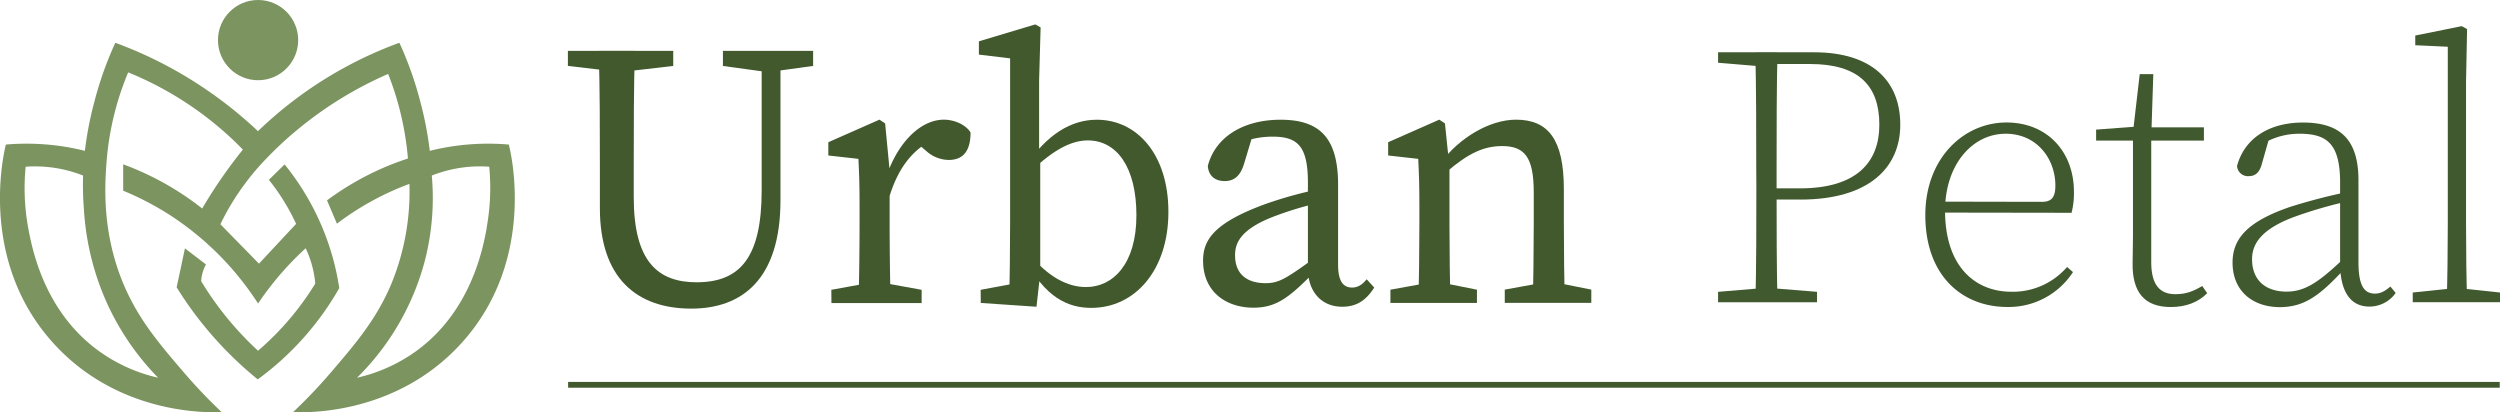
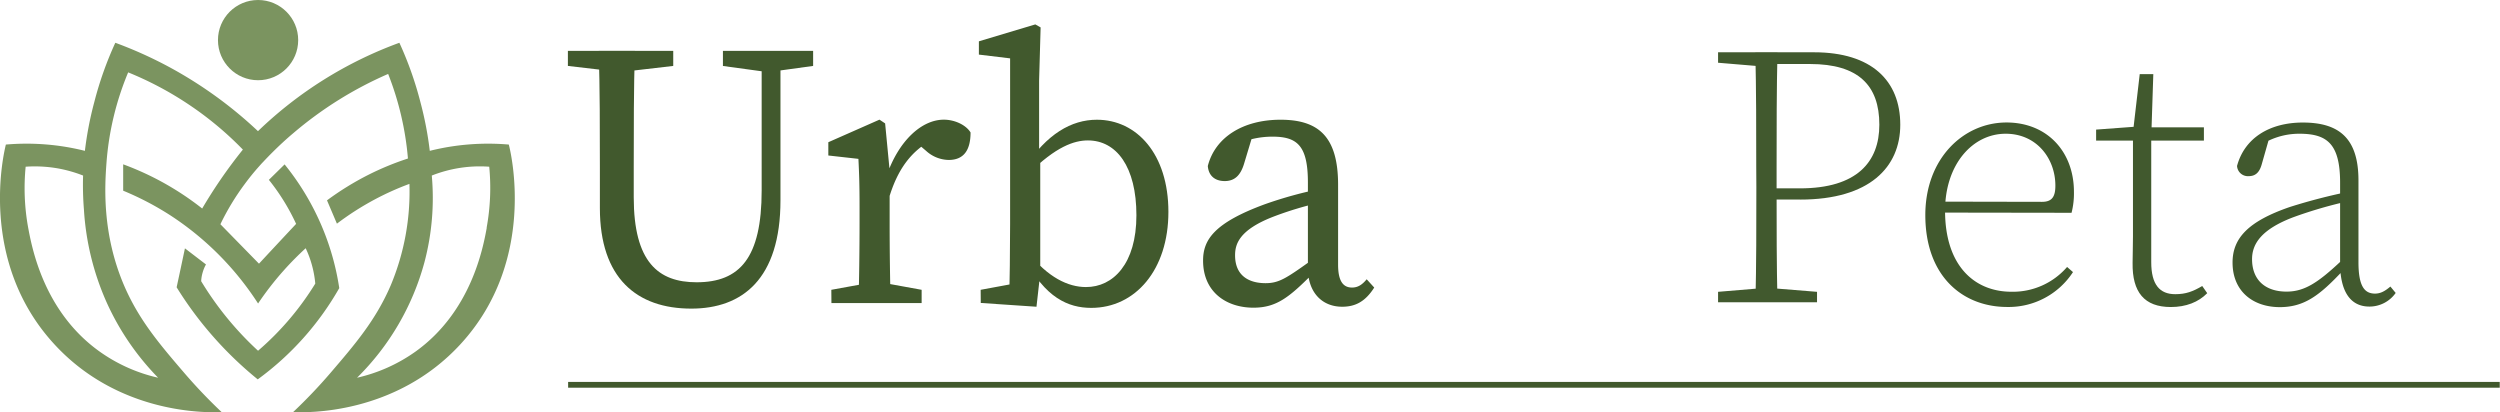
<svg xmlns="http://www.w3.org/2000/svg" viewBox="0 0 942.35 155.39">
  <defs>
    <style>.cls-1{fill:#7b9460;}.cls-2{fill:#41592d;}.cls-3{fill:#41592e;}</style>
  </defs>
  <g id="Layer_2" data-name="Layer 2">
    <g id="Layer_3" data-name="Layer 3">
      <circle class="cls-1" cx="97.28" cy="15.12" r="15.12" />
      <path class="cls-1" d="M191.79,54.49a91.25,91.25,0,0,0-15-.05A90.16,90.16,0,0,0,162,56.86a130.52,130.52,0,0,0-3.53-18.37,131.9,131.9,0,0,0-7.93-22.37A151.74,151.74,0,0,0,97.24,49.44,159.22,159.22,0,0,0,63.9,25.33a157.39,157.39,0,0,0-20.43-9.21,131.9,131.9,0,0,0-7.93,22.37A130.52,130.52,0,0,0,32,56.86a90.16,90.16,0,0,0-14.79-2.42,91.25,91.25,0,0,0-15,.05C1.5,57.4-8.42,98.25,20.39,129.66,45,156.53,78.76,155.55,83.54,155.33a196.44,196.44,0,0,1-14-14.67c-9.3-10.84-17.16-20-22.78-33.08C38.39,88,39.5,70.06,40.13,61.49a109.26,109.26,0,0,1,8.18-34.21A126.71,126.71,0,0,1,70.72,39.11,126,126,0,0,1,91.55,56.39c-2.78,3.45-5.63,7.25-8.49,11.42-2.55,3.73-4.82,7.34-6.85,10.79A108.27,108.27,0,0,0,46.43,61.94v9.94A110.74,110.74,0,0,1,64.56,81.4a112.2,112.2,0,0,1,32.72,33A115.53,115.53,0,0,1,107,101.89c2.8-3.14,5.58-5.89,8.22-8.32a38.61,38.61,0,0,1,2.35,6.33,39.24,39.24,0,0,1,1.27,7,107.71,107.71,0,0,1-21.57,25.31A120.14,120.14,0,0,1,75.83,106a14,14,0,0,1,.54-3.23,14.22,14.22,0,0,1,1.27-3.09l-7.93-6.07q-1.54,7.34-3.13,14.68a137.24,137.24,0,0,0,13.34,18.08A138.49,138.49,0,0,0,97.15,143a109.68,109.68,0,0,0,30.73-34.4,96.33,96.33,0,0,0-7.95-26.38,97.26,97.26,0,0,0-12.65-20.25l-5.93,5.82a80.09,80.09,0,0,1,10.27,16.6q-7,7.47-14,15L83,84.45l.08.07A92.52,92.52,0,0,1,92.23,69.4c1.81-2.46,3.64-4.69,5.43-6.69.5-.57,1-1.13,1.55-1.69,1.16-1.24,2.38-2.5,3.65-3.76,2.34-2.32,4.88-4.69,7.62-7a142.81,142.81,0,0,1,35.83-22.39,112.78,112.78,0,0,1,7.46,31.88h0v.12a.45.45,0,0,0,0-.12A107.08,107.08,0,0,0,138.65,66a108.9,108.9,0,0,0-15.39,9.52L127,84.31a107.71,107.71,0,0,1,14.33-9.17,105.57,105.57,0,0,1,13-5.83,91.41,91.41,0,0,1-7.06,38.27c-5.63,13.1-13.48,22.24-22.78,33.08a194.19,194.19,0,0,1-14,14.67c4.78.22,38.52,1.2,63.16-25.67C202.47,98.25,192.55,57.4,191.79,54.49ZM40,113.54a98.35,98.35,0,0,0,19.6,28.84,61.35,61.35,0,0,1-22-9.83C16.39,117.46,12,93.14,10.62,85.84a83.11,83.11,0,0,1-.95-23,50.4,50.4,0,0,1,12.12.63,50.53,50.53,0,0,1,9.53,2.7,115.83,115.83,0,0,0,.31,12.73A100.75,100.75,0,0,0,40,113.54Zm143.48-27.7c-1.34,7.3-5.77,31.62-26.89,46.71a61.35,61.35,0,0,1-22,9.83A96.51,96.51,0,0,0,160,98.81a94.68,94.68,0,0,0,2.76-32.64,49.27,49.27,0,0,1,21.65-3.33A83.11,83.11,0,0,1,183.43,85.84Z" />
      <path class="cls-2" d="M214.06,24.85V19.18h39.71v5.67L235.34,27H232.5Zm48.51,81.55c16.31,0,24.53-9.22,24.53-34.61V19.18h7.09v56.3c0,29.79-14.46,40.85-33.61,40.85-20.56,0-34.46-11.49-34.46-37.87V63.14c0-14.6,0-29.35-.43-44h13.62c-.43,14.32-.43,29.07-.43,44V74.35C238.88,98.74,248.1,106.4,262.57,106.4ZM288.1,27l-15.6-2.13V19.18h34v5.67L290.93,27Z" />
      <path class="cls-2" d="M324,84.42V77.75c0-7.8-.14-12.2-.43-17.87l-11.34-1.27v-5l19.28-8.51,2.13,1.42,1.7,17.73V84.42c0,8.79.15,23.4.43,29.78h-12.2C323.84,107.82,324,93.21,324,84.42Zm-10.64,24.82,15.6-2.84h2.84l15.6,2.84v5h-34Zm16.31-44h8.09l-3.55,1c4.54-13.19,13.19-21.13,21.56-21.13,4.11,0,8.36,2,10.07,4.82,0,6.67-2.56,10.36-8.23,10.36a12.92,12.92,0,0,1-8.51-3.41l-3.83-3.26,6.95-1.42c-8.79,4.54-13.9,11.63-17.16,22.55h-5.39Z" />
      <path class="cls-2" d="M369.65,109.24,385,106.4l-4.68,7.8c.29-6.38.43-21,.43-29.78V22l-11.77-1.42v-5l21.27-6.38,2,1.13-.57,20.14V57.75l.43,1.85V103l-1.42,12.62-21-1.42Zm58.71-28.08c0-18.3-7.51-28.23-18.29-28.23-5.11,0-12.06,2.27-22.41,12.62L386.38,63c8.23-12.48,17.45-17.87,27.09-17.87,15,0,26.95,12.91,26.95,34.75s-12.48,36.17-29.08,36.17c-8.65,0-17.44-3.83-25-18.58l1.28-2.27c7.37,9.36,15,13,21.7,13C419.57,108.24,428.36,99.45,428.36,81.16Z" />
      <path class="cls-2" d="M476.73,77a153.31,153.31,0,0,1,22-6v5.1a129.59,129.59,0,0,0-19,5.67c-12.76,5-14.18,10.36-14.18,14.47,0,7.52,5,10.5,11.49,10.5,5,0,7.8-1.85,16.74-8.23l2.83-2.13,2,3-4.12,4.11c-8.51,8.51-13.33,12.49-22,12.49-10.35,0-19-6-19-17.73C453.47,90.37,457.72,84,476.73,77ZM493,101.15V68.82c0-13.9-4-17.31-13.34-17.31a33,33,0,0,0-12.76,2.56l5.67-4.4-3.68,12.2c-1.28,4.11-3.41,6.38-7.24,6.38s-6.1-2.13-6.38-5.67C458,51.8,468.5,45.13,482.68,45.13c14.61,0,21.7,6.67,21.7,24.54V99.73c0,6.39,2,8.66,5.25,8.66,2.41,0,4-1.28,5.53-3.12l2.84,3.12c-3.41,5.39-7.24,7.23-12.06,7.23C498.14,115.62,493,110,493,101.15Z" />
-       <path class="cls-2" d="M534.59,114.2c.29-6.38.43-21,.43-29.78V77.75c0-7.8-.14-12.2-.43-17.87l-11.34-1.27v-5l19.28-8.51,2.13,1.42L546.36,63V84.42c0,8.79.15,23.4.43,29.78Zm22.13-5v5H524.1v-5l15.6-2.84h2.83Zm32.76-37.87v13c0,9.07.14,23.4.42,29.78H577.71c.28-6.38.42-20.71.42-29.78V72.5c0-13.19-3.4-17.44-11.91-17.44-7.09,0-12.91,2.84-21,9.79h-3V58.46h7.23L543.39,61c6.66-8.94,18-15.89,28.08-15.89C583.66,45.13,589.48,52.65,589.48,71.37Zm-3.83,35,14.18,2.84v5H567.21v-5l15.6-2.84Z" />
      <path class="cls-3" d="M647.61,23.65V19.71h18.23v5.37h-1.15ZM667,108.55,684.91,110v3.93h-37.3V110l17.08-1.43ZM662,63c0-14.48,0-29-.34-43.32H670c-.33,14.2-.33,28.73-.33,43.32v9c0,13.59,0,27.55.33,41.86H661.7c.34-14.19.34-28.72.34-43.31Zm16.56,12.2H665.84V71h12.62C700,71,708.4,61,708.4,47c0-14.79-7.88-22.87-26.11-22.87H665.84V19.71h17.95c21.7,0,32.5,10.71,32.5,27.31C716.29,63,704.71,75.23,678.6,75.23Z" />
      <path class="cls-3" d="M781.75,72.3a29.66,29.66,0,0,1-.9,7.91l-51.56-.08V76l40.46.08c3.89,0,5-2.14,5-6.13,0-10.12-7-19.54-18.74-19.54-12.5,0-22.84,11.6-22.84,29,0,21.14,11.42,30.56,25,30.56a27,27,0,0,0,21-9.34l2.22,1.93a28.93,28.93,0,0,1-24.78,13.15c-16.74,0-30.88-11.51-30.88-34.65,0-21.3,14.36-34.89,30.61-34.89C771.78,46.19,781.75,57.3,781.75,72.3Z" />
      <path class="cls-3" d="M819.94,110.89c4,0,6.62-1,10.17-3.08l1.88,2.7c-3.32,3.39-8,5.22-13.72,5.22-10,0-14.57-5.61-14.41-16.62,0-2.94.14-5.62.14-10.08V53H790.11V48.85l17.82-1.32-4,2.95,2.62-22.55h5.12l-.78,23.87v47C810.88,107.32,814.11,110.89,819.94,110.89ZM830.74,48v5h-23.3V48Z" />
      <path class="cls-3" d="M863.2,78a218,218,0,0,1,22.32-5.78v3.54a167.26,167.26,0,0,0-21,6.09c-11.83,4.47-15.63,9.87-15.63,15.82,0,8.07,5.22,12.25,13,12.25,6.71,0,11.82-3.31,20.62-11.59l2-1.84.8,3.26-2.4,2.48c-8.55,9.13-14.37,13.54-23.56,13.54-10,0-17.81-5.87-17.81-16.81C841.53,89.78,847.46,83.4,863.2,78Zm18.88,22.52V68.87c0-14.77-5-18.46-15.36-18.46a26.72,26.72,0,0,0-15.64,5l4.43-3.92-3,10.53c-.85,3-2.37,4.38-4.9,4.38a4.1,4.1,0,0,1-4.38-3.85c2.82-10.45,12.17-16.36,24.82-16.36C882,46.19,889,52.43,889,68V98.83c0,9.1,2.29,11.84,6.24,11.84,2,0,3.67-.85,5.79-2.66l2,2.41a12.08,12.08,0,0,1-9.89,5.14C886,115.56,882.42,110,882.08,100.48Z" />
-       <path class="cls-3" d="M942.35,110.26v3.65H909.46v-3.65L925,108.63h1.89ZM927.94,9.85l2,1.12-.39,19.84V84.57c0,9.12.14,21.63.42,29.34h-7.72c.28-7.71.42-20.22.42-29.34V17.62l-12.26-.57V13.4Z" />
      <rect class="cls-2" x="214.15" y="143.96" width="728.1" height="2.18" />
    </g>
  </g>
</svg>